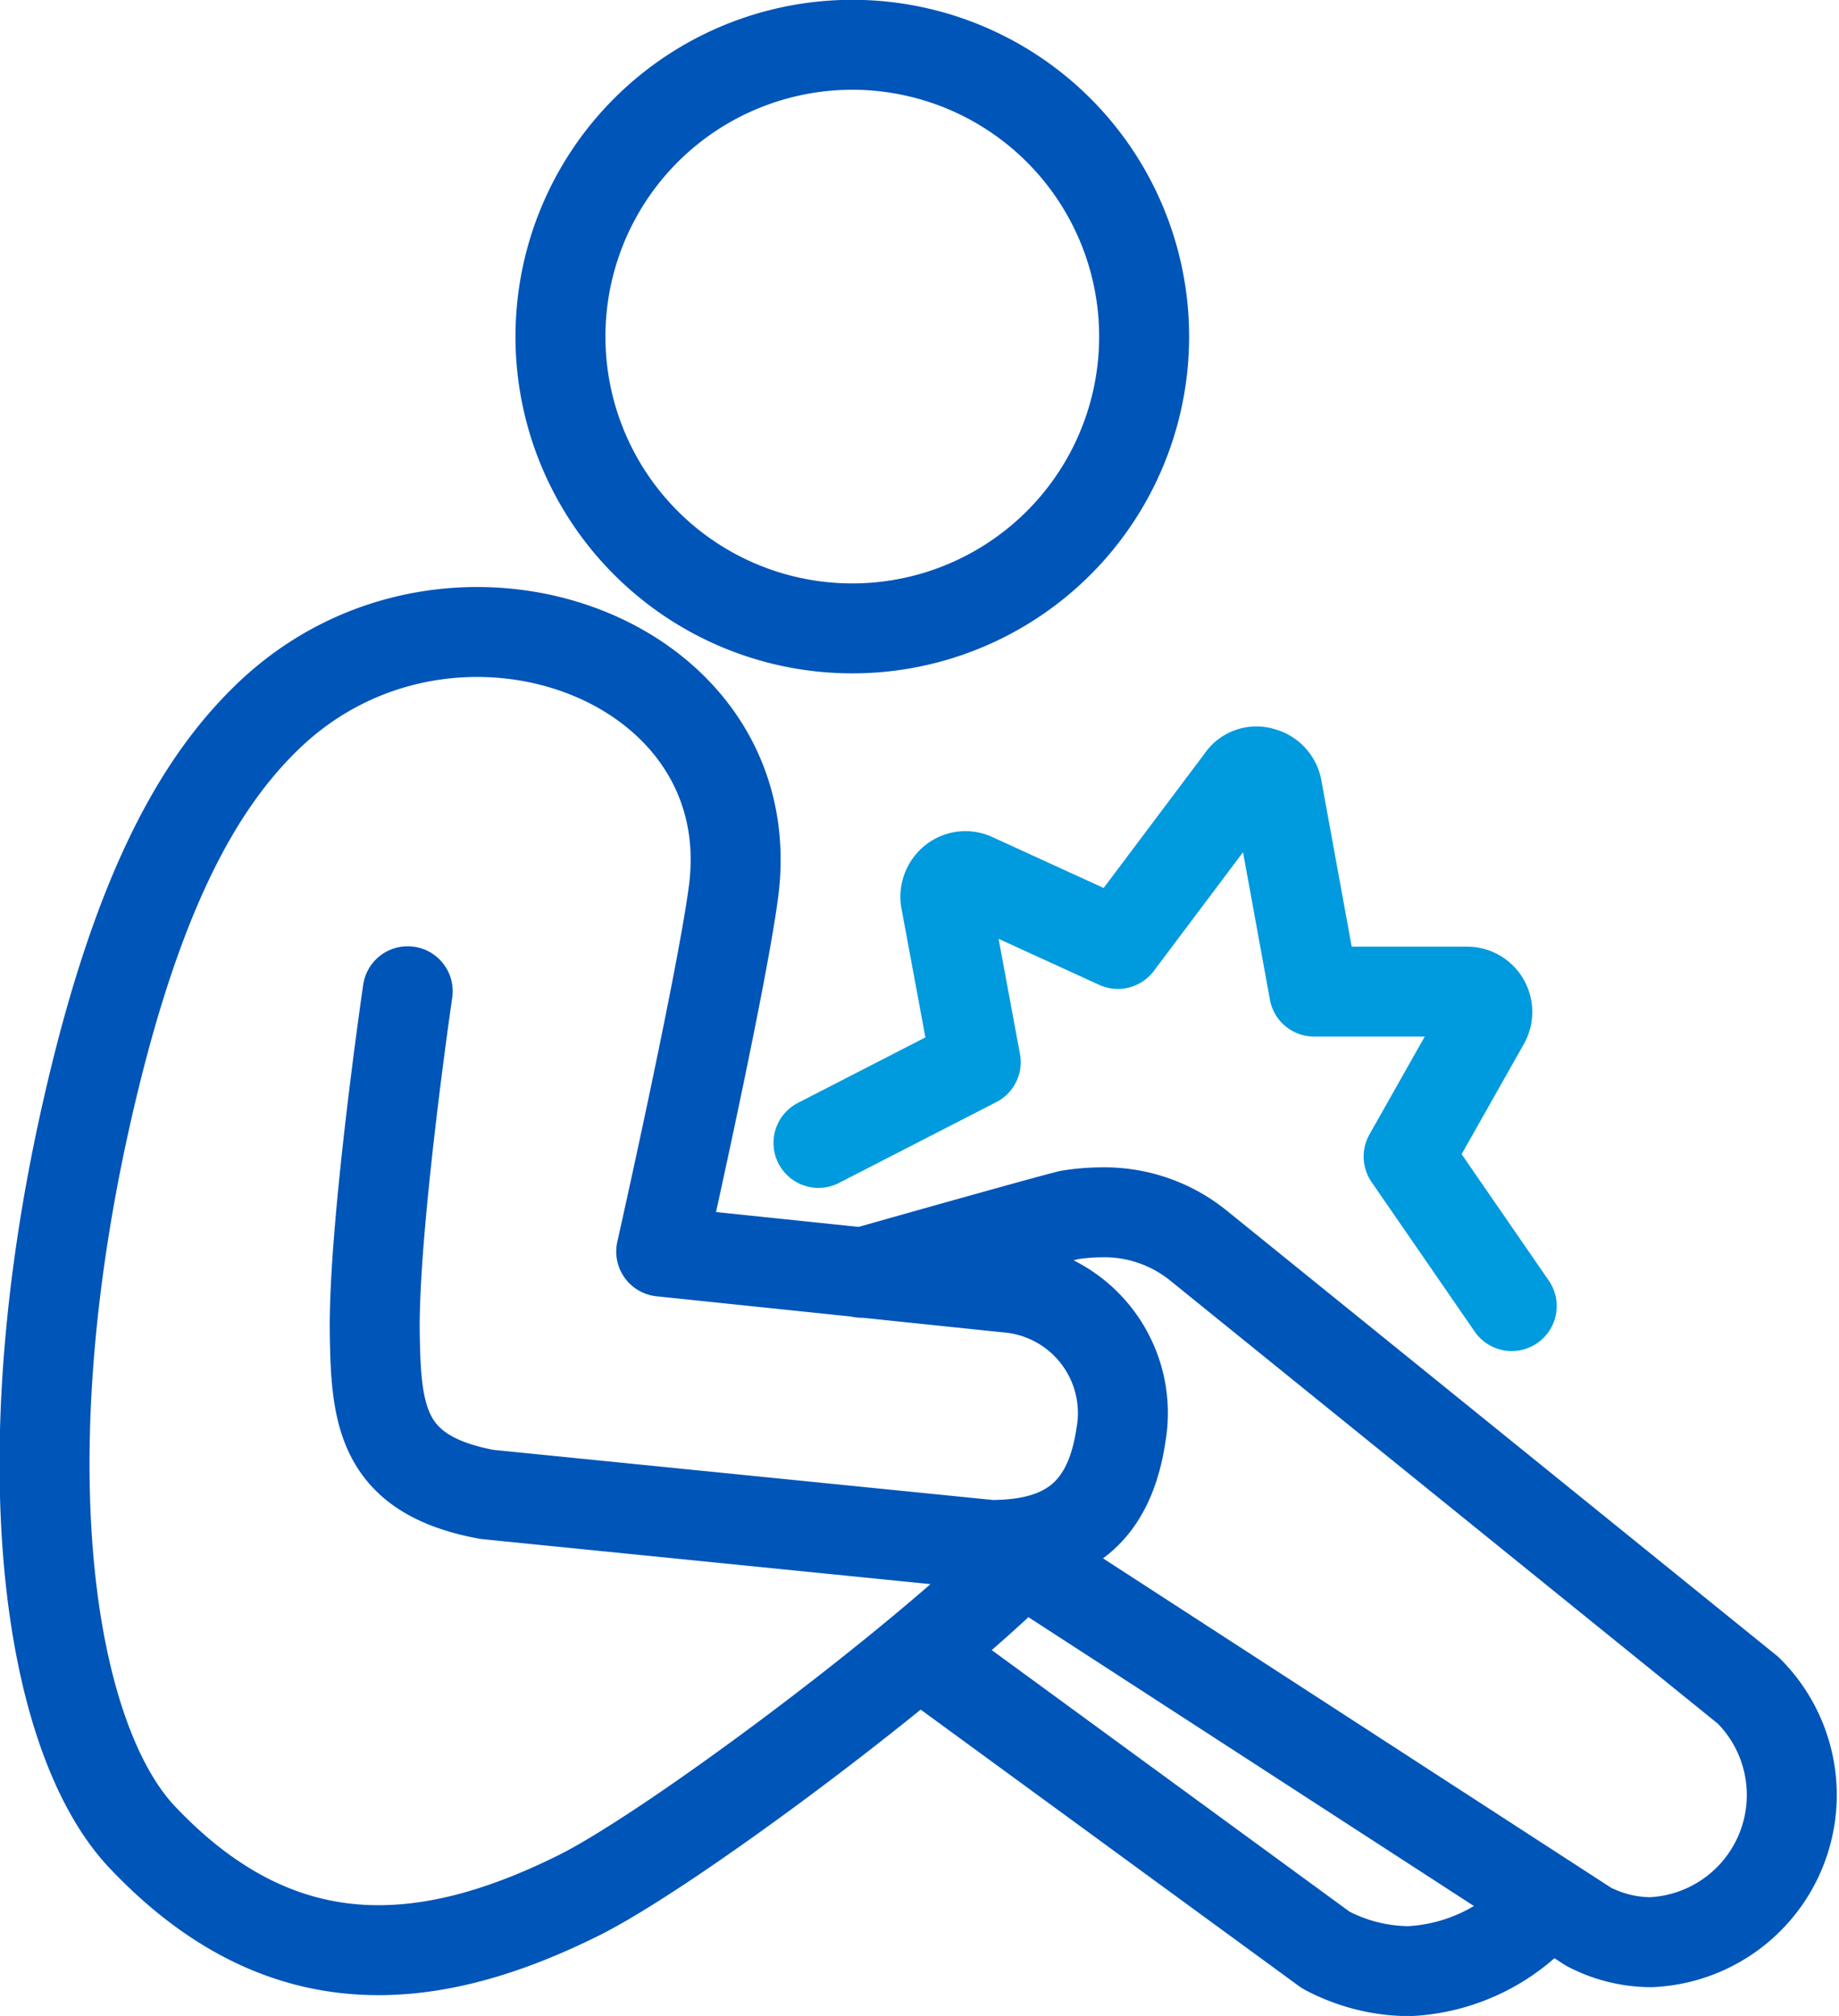
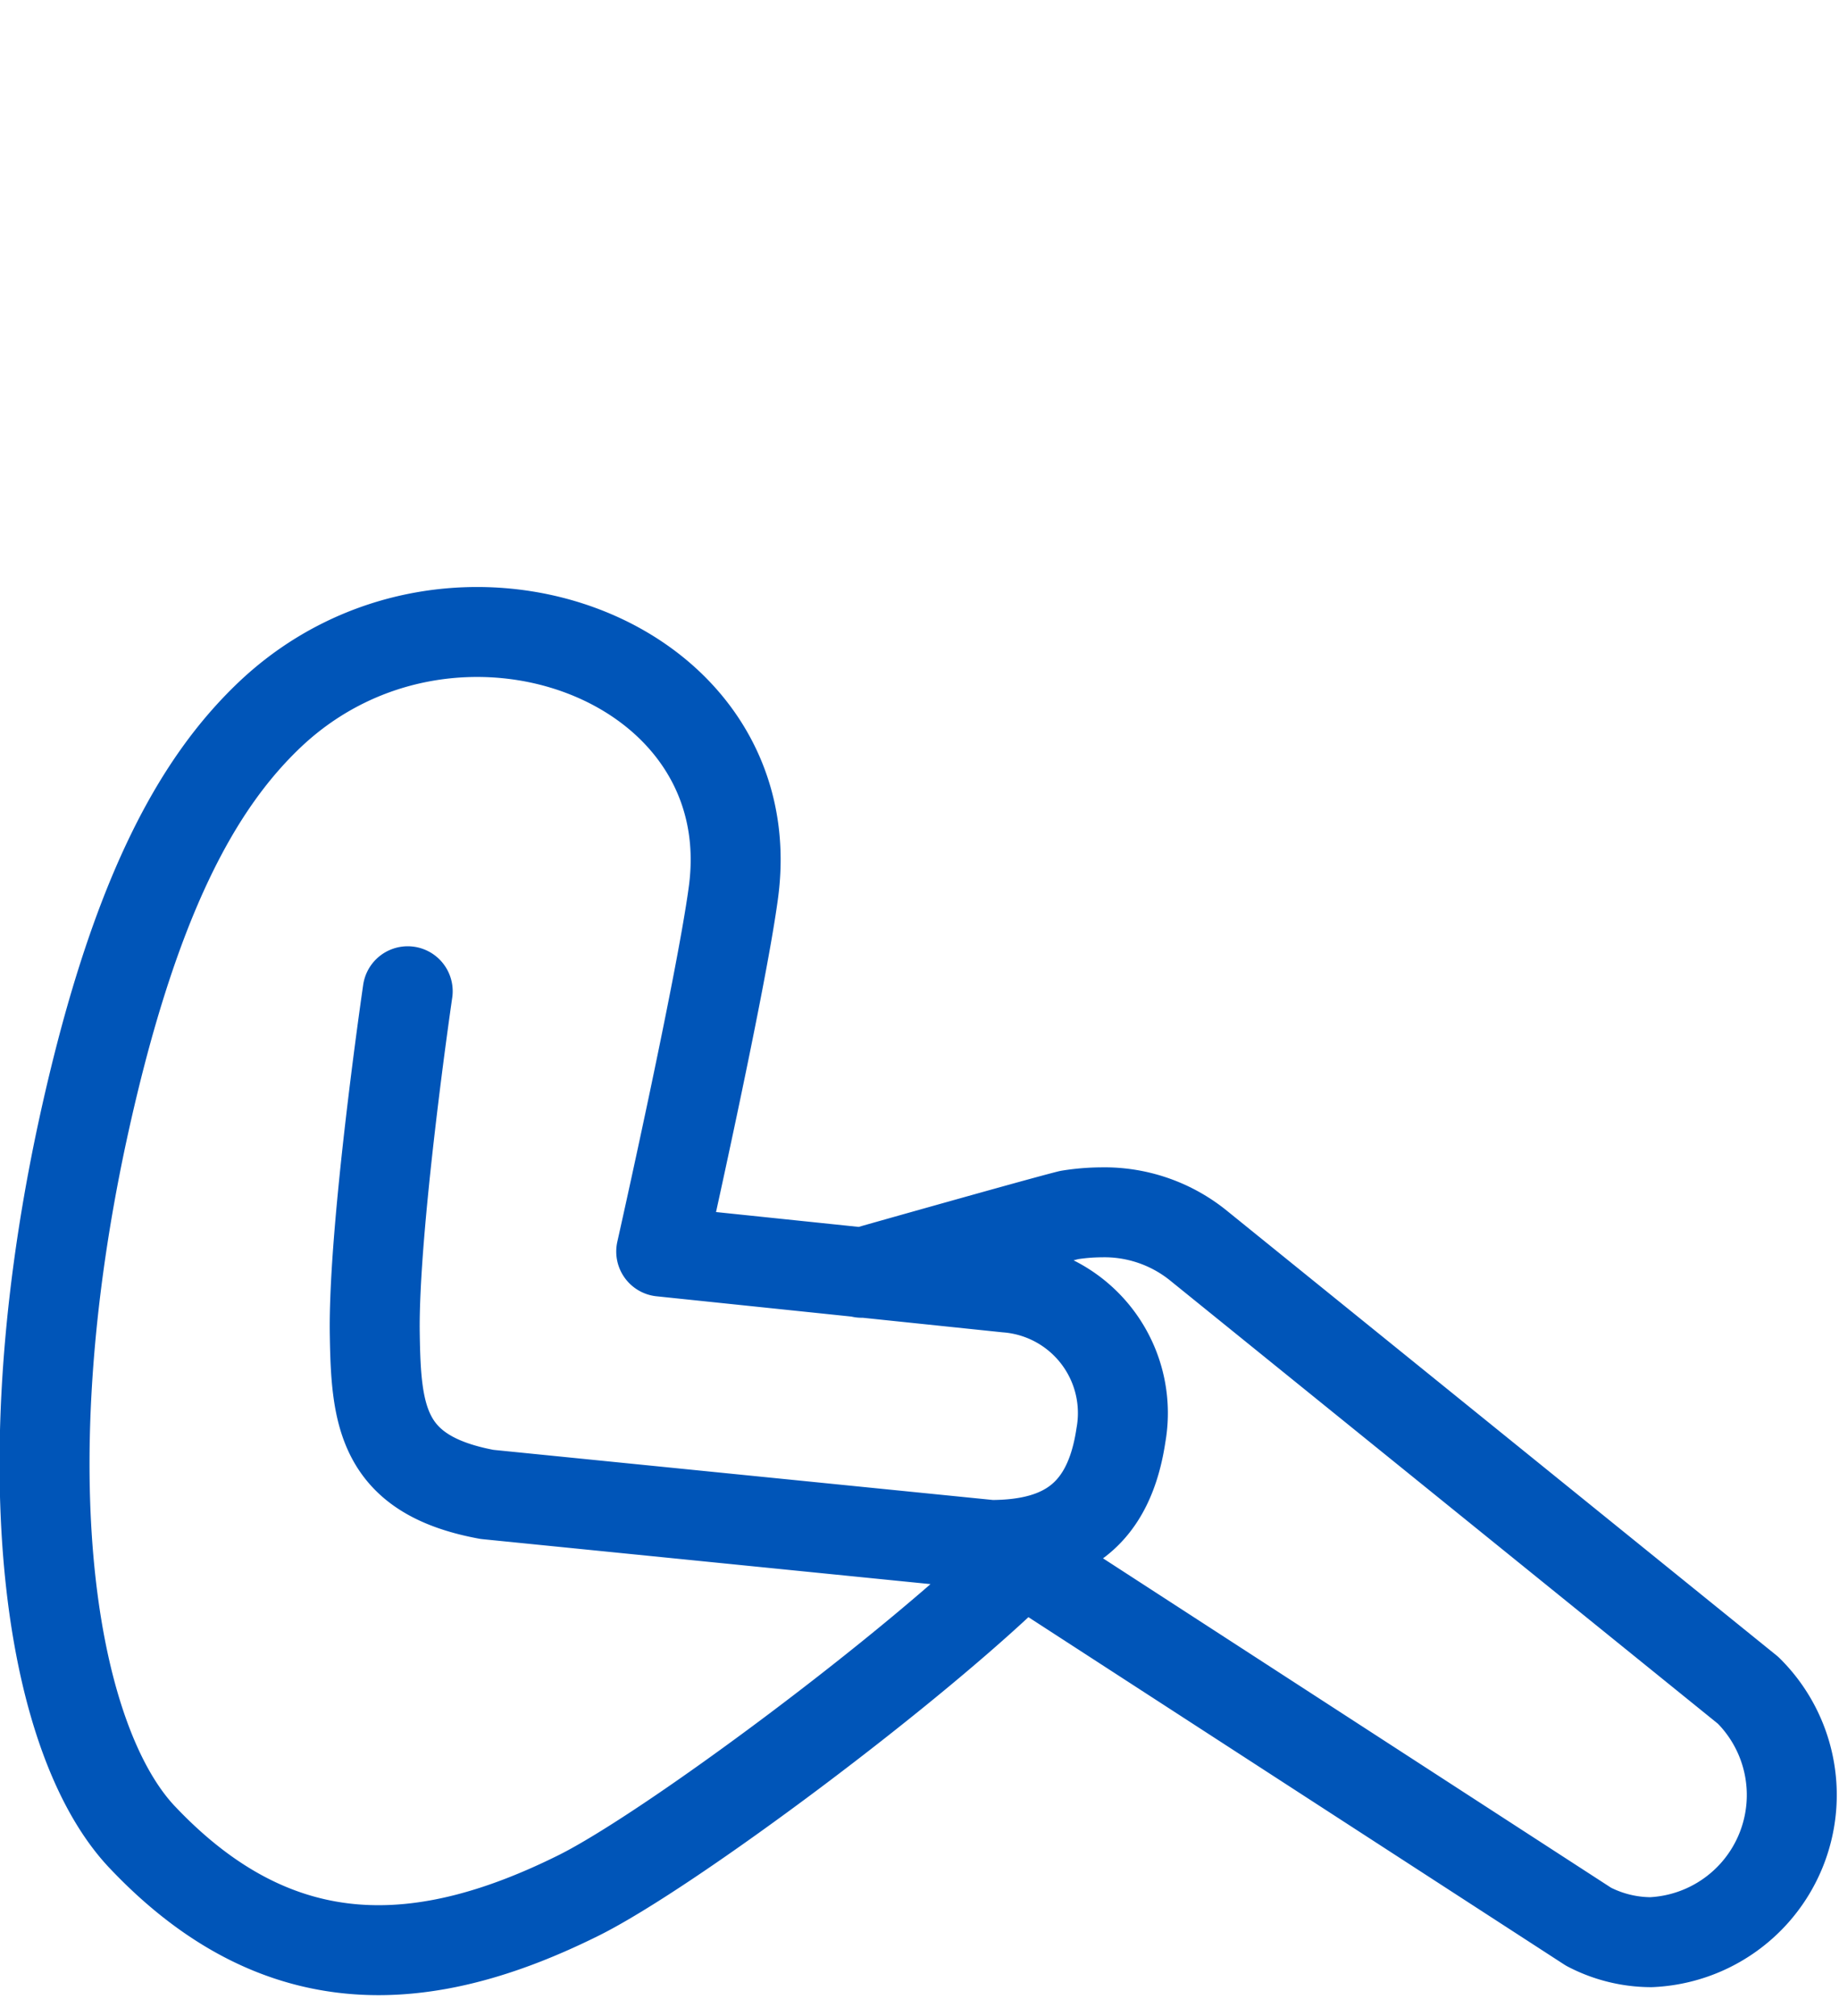
<svg xmlns="http://www.w3.org/2000/svg" viewBox="0 0 102.21 112.06">
  <defs>
    <style>.a,.b,.c{fill:none;stroke-linejoin:round;stroke-width:5px;}.a{stroke:#009ade;}.a,.c{stroke-linecap:round;}.b,.c{stroke:#0055b8;}</style>
  </defs>
-   <path class="a" d="M107.73,91.31,102,83l4.23-7.49a1.13,1.13,0,0,0-1-1.68H96.75l-2.06-11.3a1.13,1.13,0,0,0-.84-.89,1,1,0,0,0-1.16.42l-6.85,9.12-8-3.66a1.08,1.08,0,0,0-1.15.13,1.16,1.16,0,0,0-.42,1.1l1.67,9L69.2,82.24" transform="translate(-23.71 -18.71)" />
-   <path class="b" d="M74.82,110.6l22.57,16.5a9.92,9.92,0,0,0,4.64,1.18,10.53,10.53,0,0,0,7.7-3.93M71.07,53.64A16.22,16.22,0,1,0,54.86,37.43,16.22,16.22,0,0,0,71.07,53.64Z" transform="translate(-23.71 -18.71)" />
  <path class="c" d="M46.37,73.81S44.44,87,44.54,92.89c.07,4.56.4,7.81,6.24,8.89l28,2.81c4.12,0,6.57-1.68,7.23-6.1a7,7,0,0,0-6.35-8.21l-19.2-2s3.28-14.6,4-19.87c1.86-13.17-15.63-19.53-25.73-10-4,3.79-7.68,10.15-10.56,23.78-4,19.13-1.5,33.49,3.49,38.69,7.6,8,15.7,7.42,24.21,3.19,5.06-2.52,18.71-12.69,24.7-18.64L112,125.81a7.55,7.55,0,0,0,3.47.86,8.19,8.19,0,0,0,5.4-14L90.26,87.9a8.31,8.31,0,0,0-5.34-1.8,11.68,11.68,0,0,0-1.79.15c-1.76.44-11.53,3.21-11.53,3.21" transform="translate(-23.71 -18.71)" />
</svg>